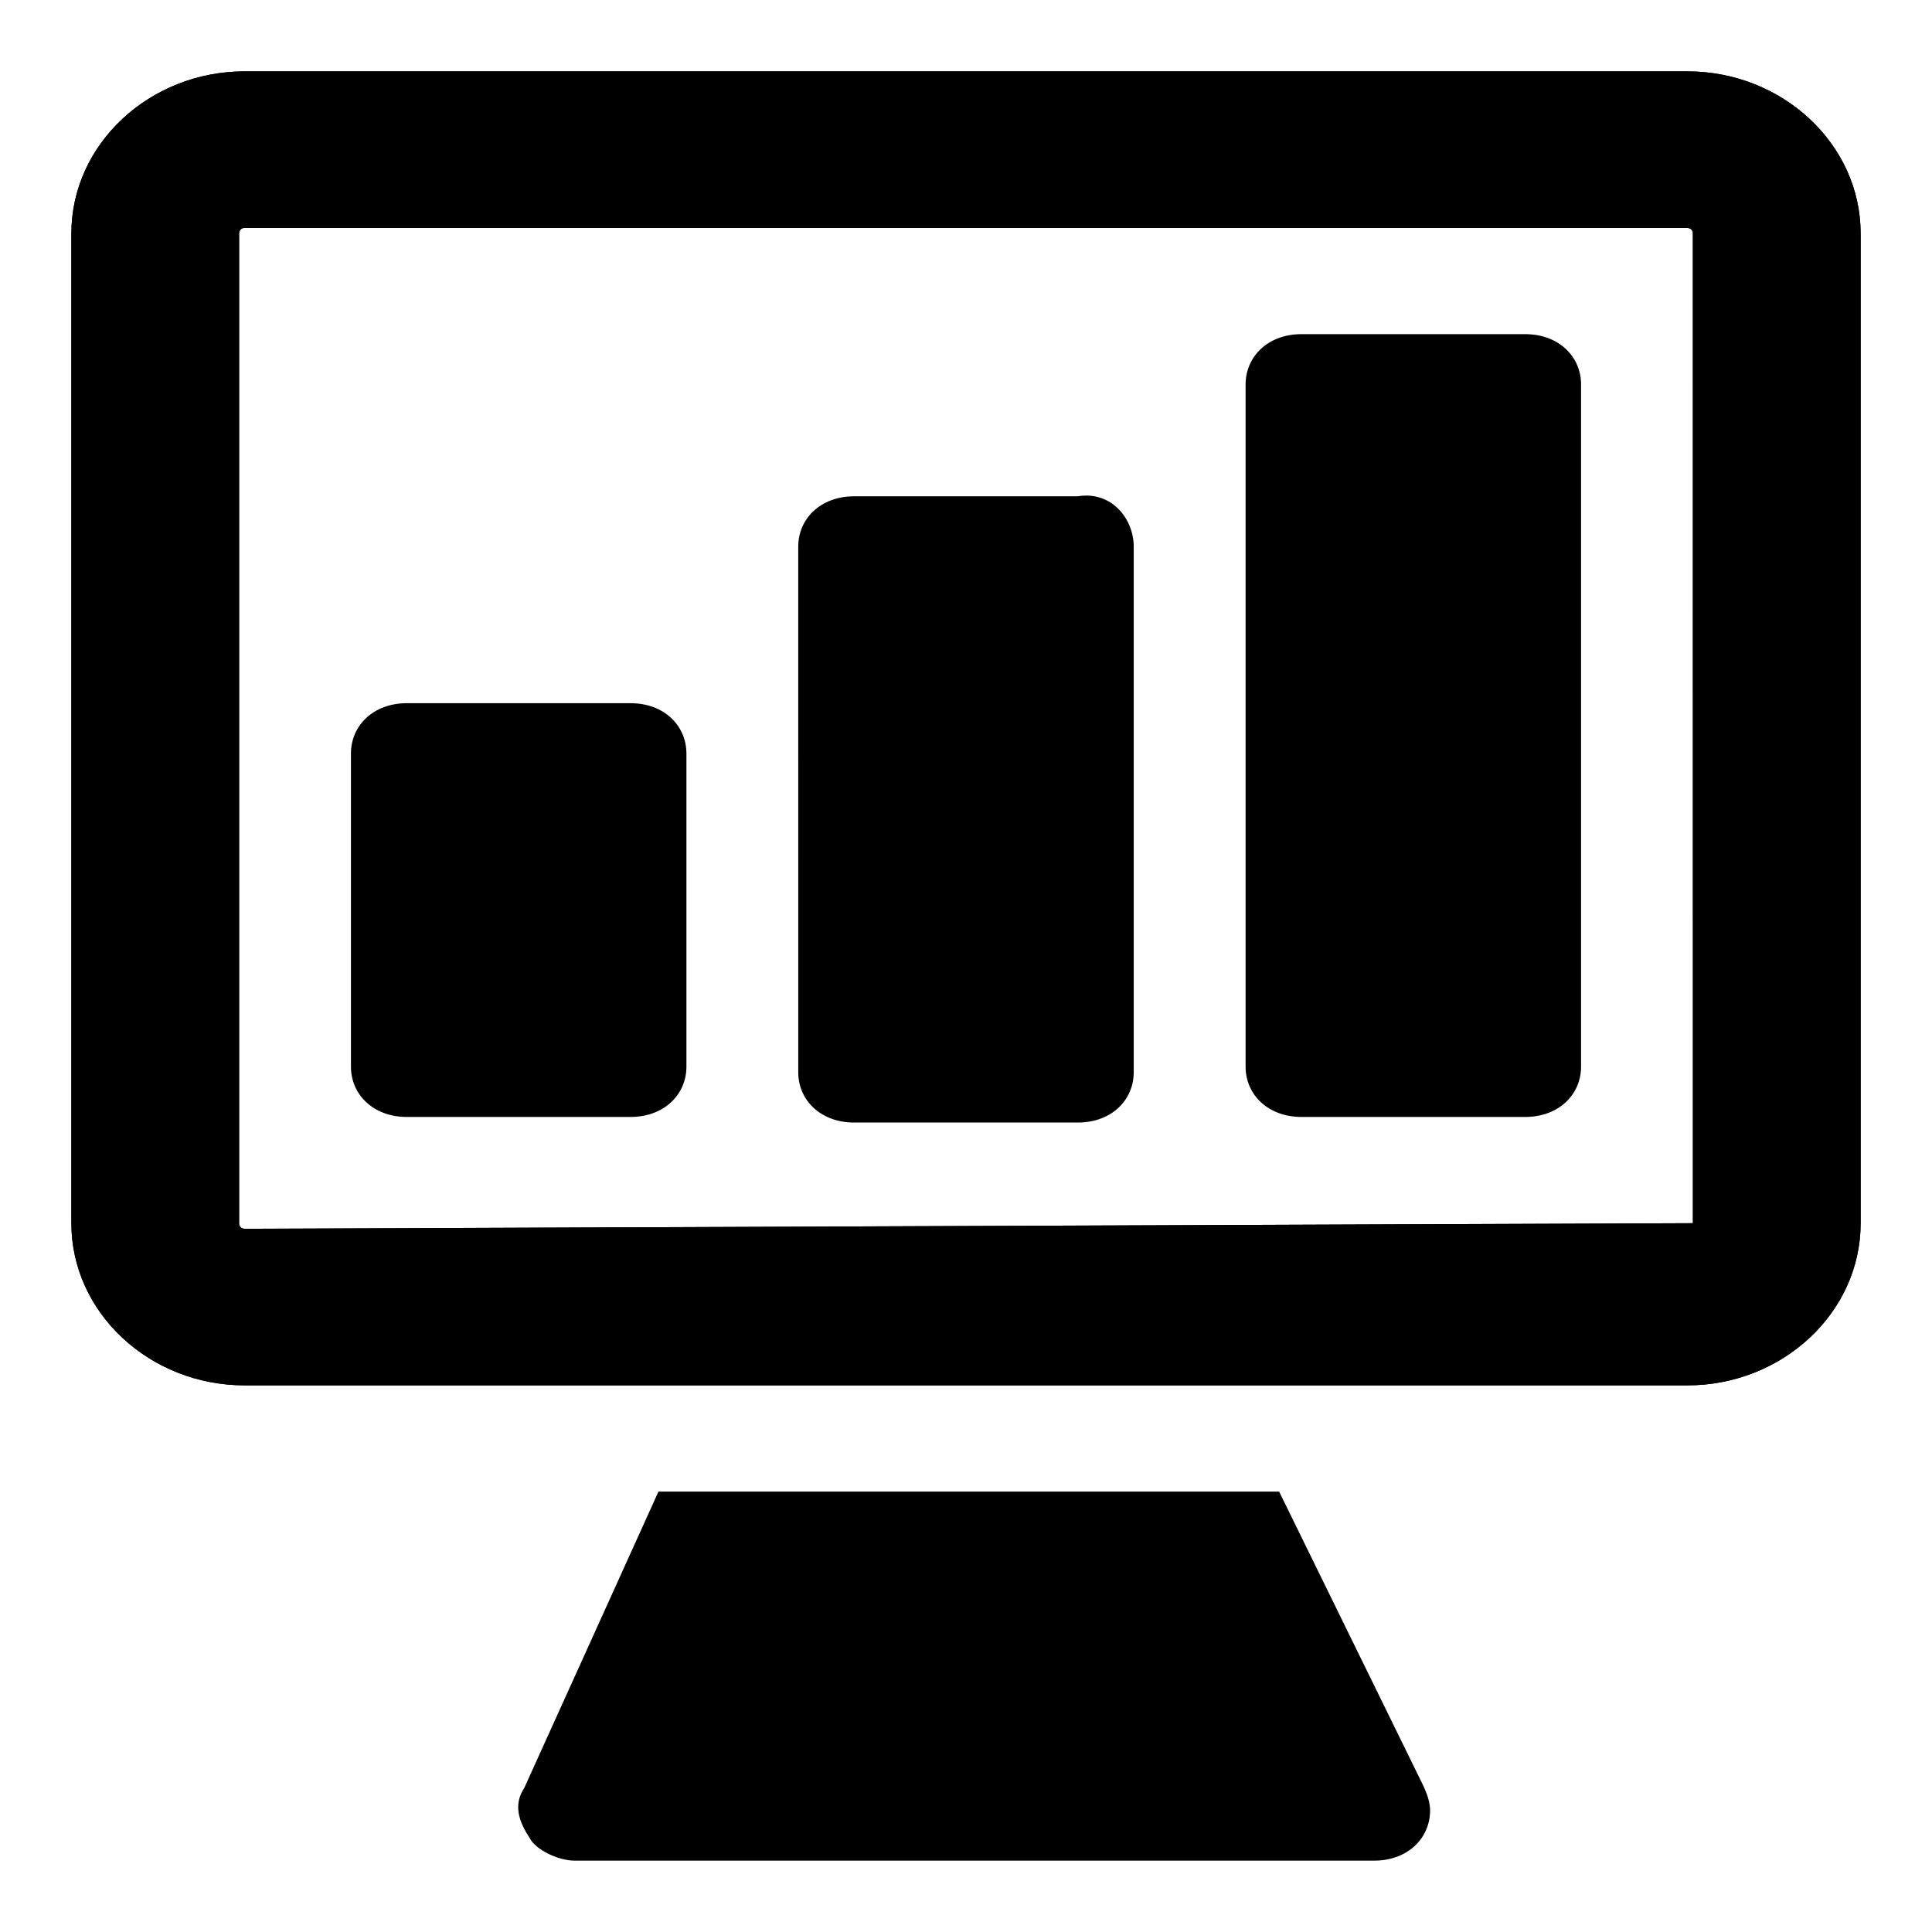
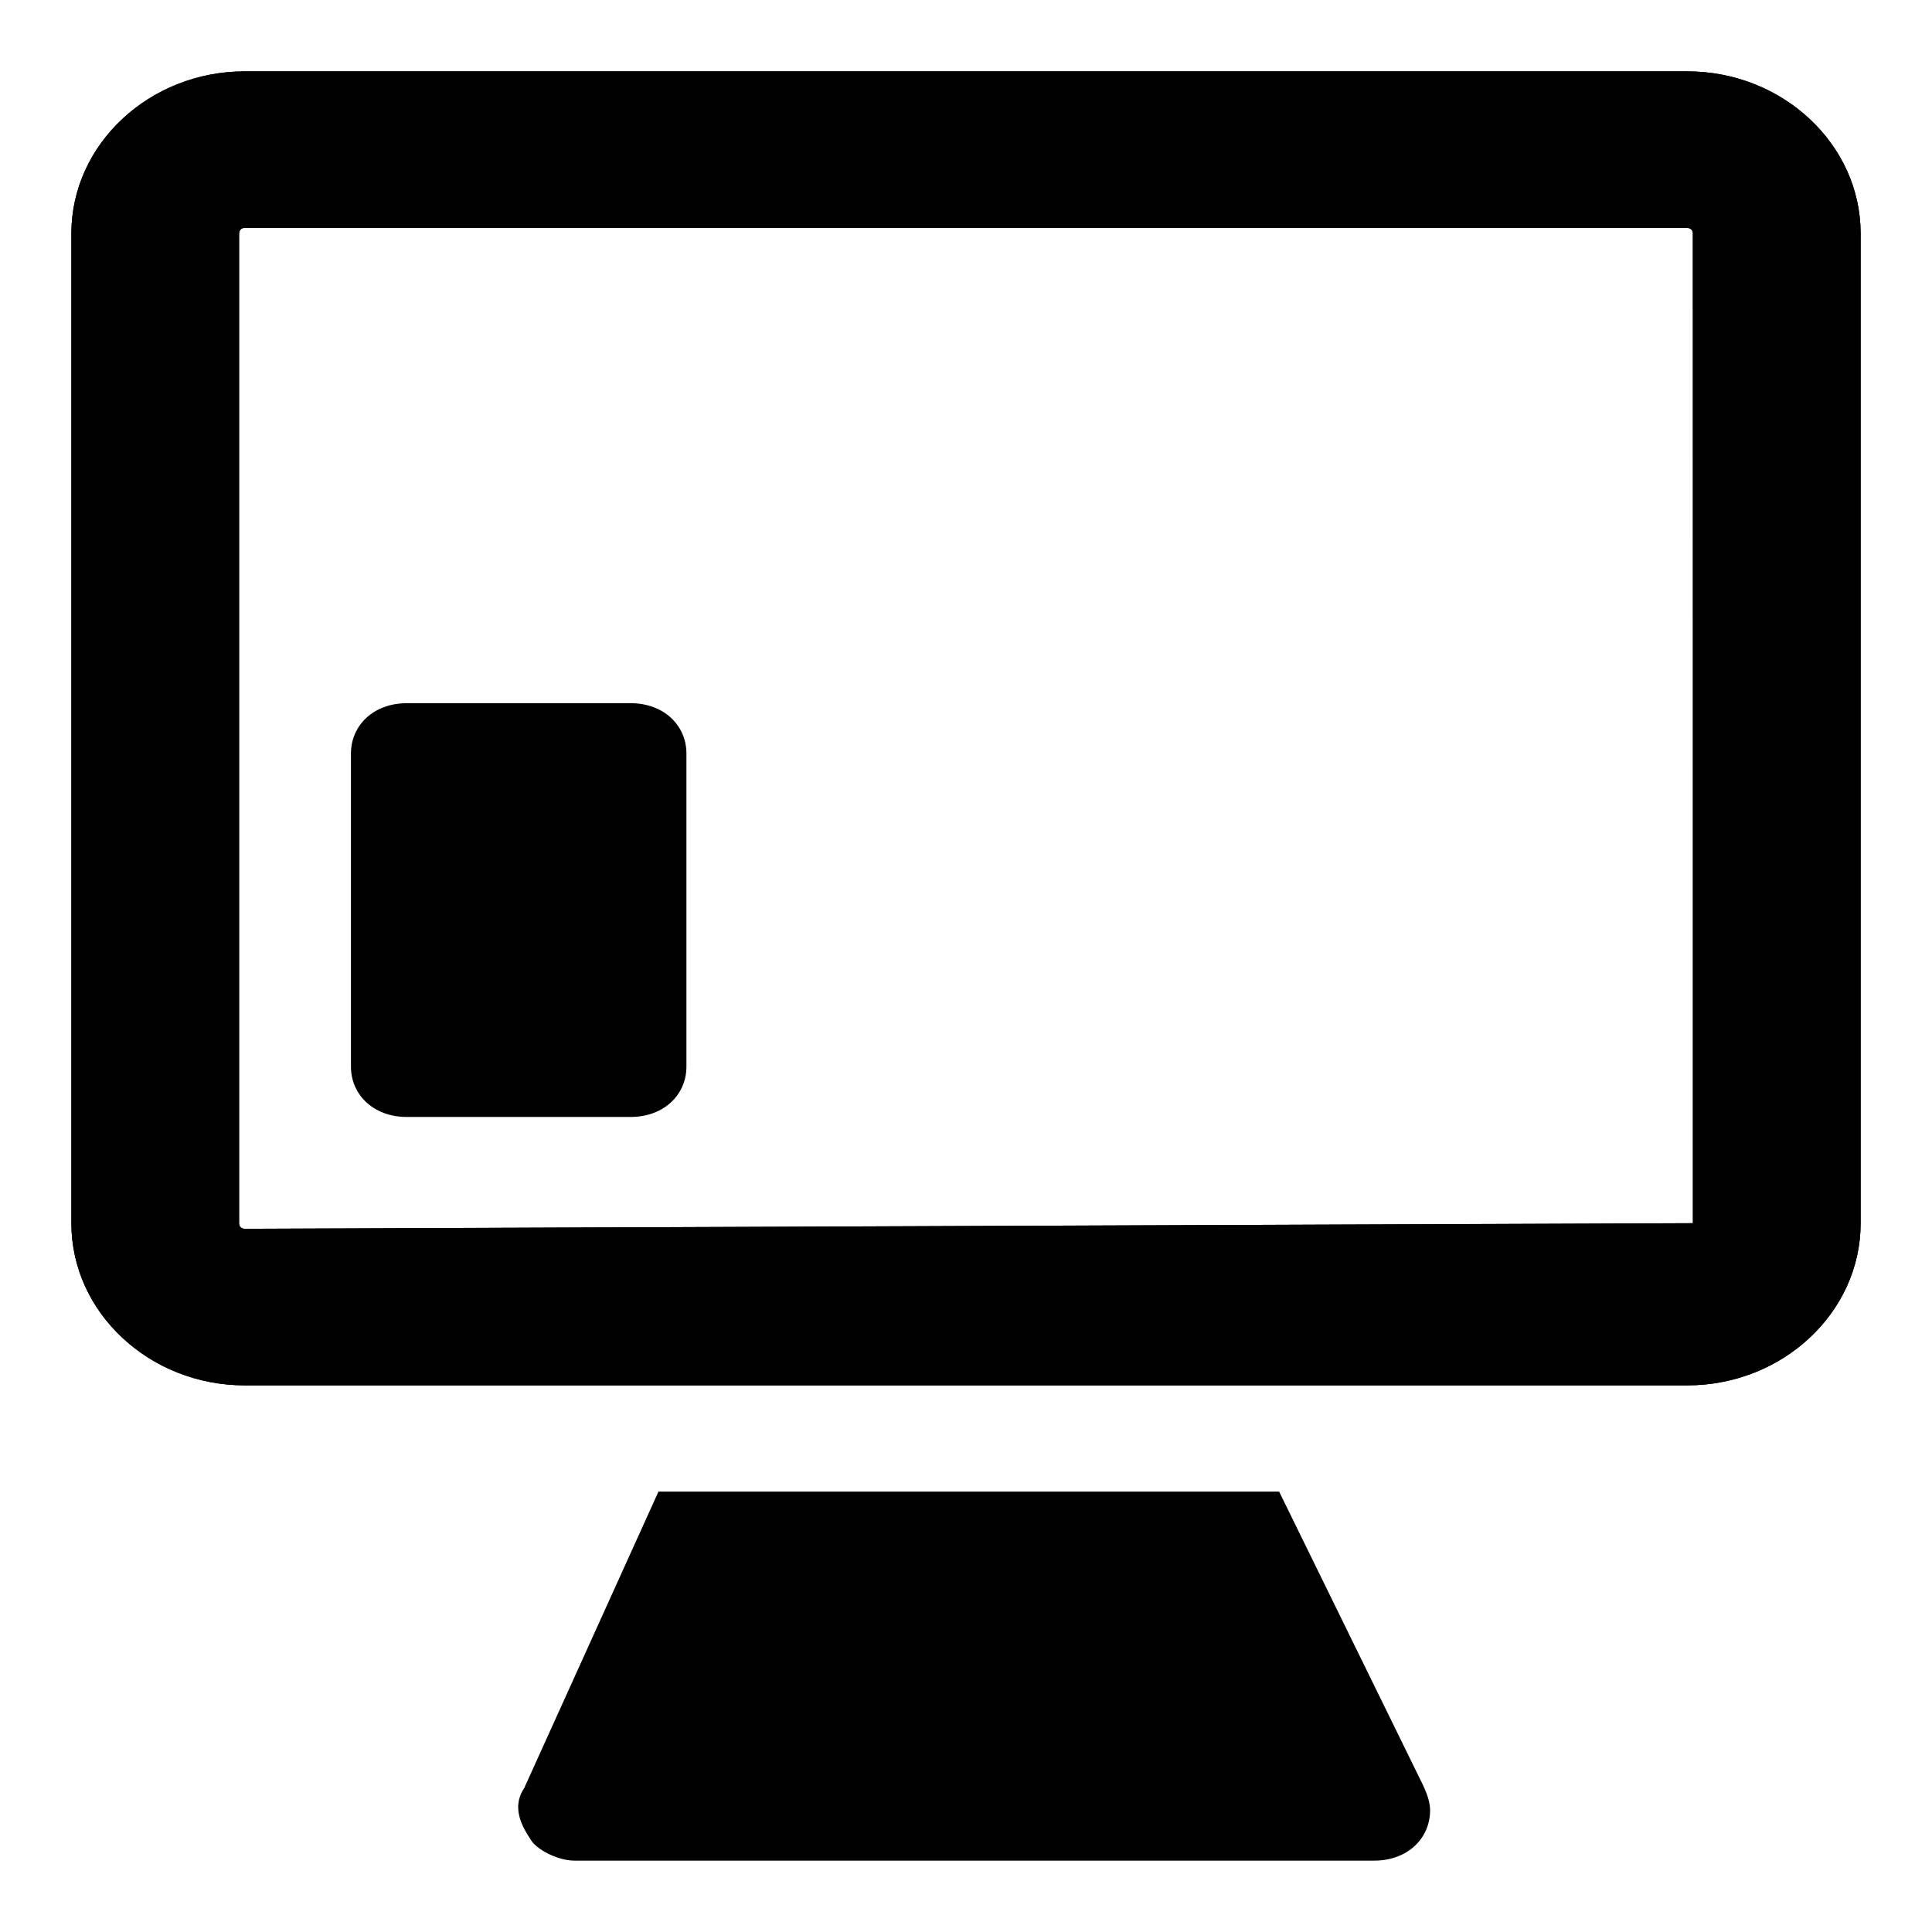
<svg xmlns="http://www.w3.org/2000/svg" fill="#000000" width="800px" height="800px" version="1.1" viewBox="144 144 512 512">
  <g>
    <path d="m591.15 162.91h-382.3c-25.191 0-45.938 19.266-45.938 42.973v262.28c0 23.707 20.746 42.973 45.938 42.973h382.3c25.191 0 45.938-19.262 45.938-42.973v-262.28c0-23.707-20.746-42.973-45.938-42.973zm1.484 305.25v0l-383.79 1.484s-1.48 0-1.48-1.48v-262.28s0-1.48 1.48-1.48h382.3s1.48 0 1.48 1.48z" />
    <path d="m591.15 162.91h-382.3c-25.191 0-45.938 19.266-45.938 42.973v262.28c0 23.707 20.746 42.973 45.938 42.973h382.3c25.191 0 45.938-19.262 45.938-42.973v-262.28c0-23.707-20.746-42.973-45.938-42.973zm1.484 305.25v0l-383.79 1.484s-1.48 0-1.48-1.48v-262.28s0-1.48 1.48-1.48h382.3s1.48 0 1.48 1.48z" />
    <path d="m522.99 623.75c0 7.41-5.926 13.336-14.816 13.336h-211.9c-4.445 0-10.371-2.965-11.855-5.926-2.961-4.449-4.445-8.895-1.48-13.34l35.562-78.535h164.48l37.043 75.57c1.48 2.965 2.965 5.93 2.965 8.895z" />
-     <path d="m444.45 288.86v139.29c0 7.41-5.926 13.336-14.816 13.336h-59.273c-8.891 0-14.816-5.926-14.816-13.336l-0.004-139.29c0-7.41 5.926-13.336 14.816-13.336h59.273c8.891-1.48 14.82 5.93 14.82 13.336z" />
    <path d="m325.91 343.69v82.98c0 7.41-5.926 13.336-14.816 13.336h-59.273c-8.891 0-14.816-5.926-14.816-13.336v-82.98c0-7.41 5.926-13.336 14.816-13.336h59.273c8.887 0 14.816 5.926 14.816 13.336z" />
-     <path d="m563 245.89v180.78c0 7.41-5.926 13.336-14.816 13.336h-59.273c-8.891 0-14.816-5.926-14.816-13.336v-180.78c0-7.41 5.926-13.336 14.816-13.336h59.273c8.891 0 14.816 5.93 14.816 13.336z" />
  </g>
</svg>